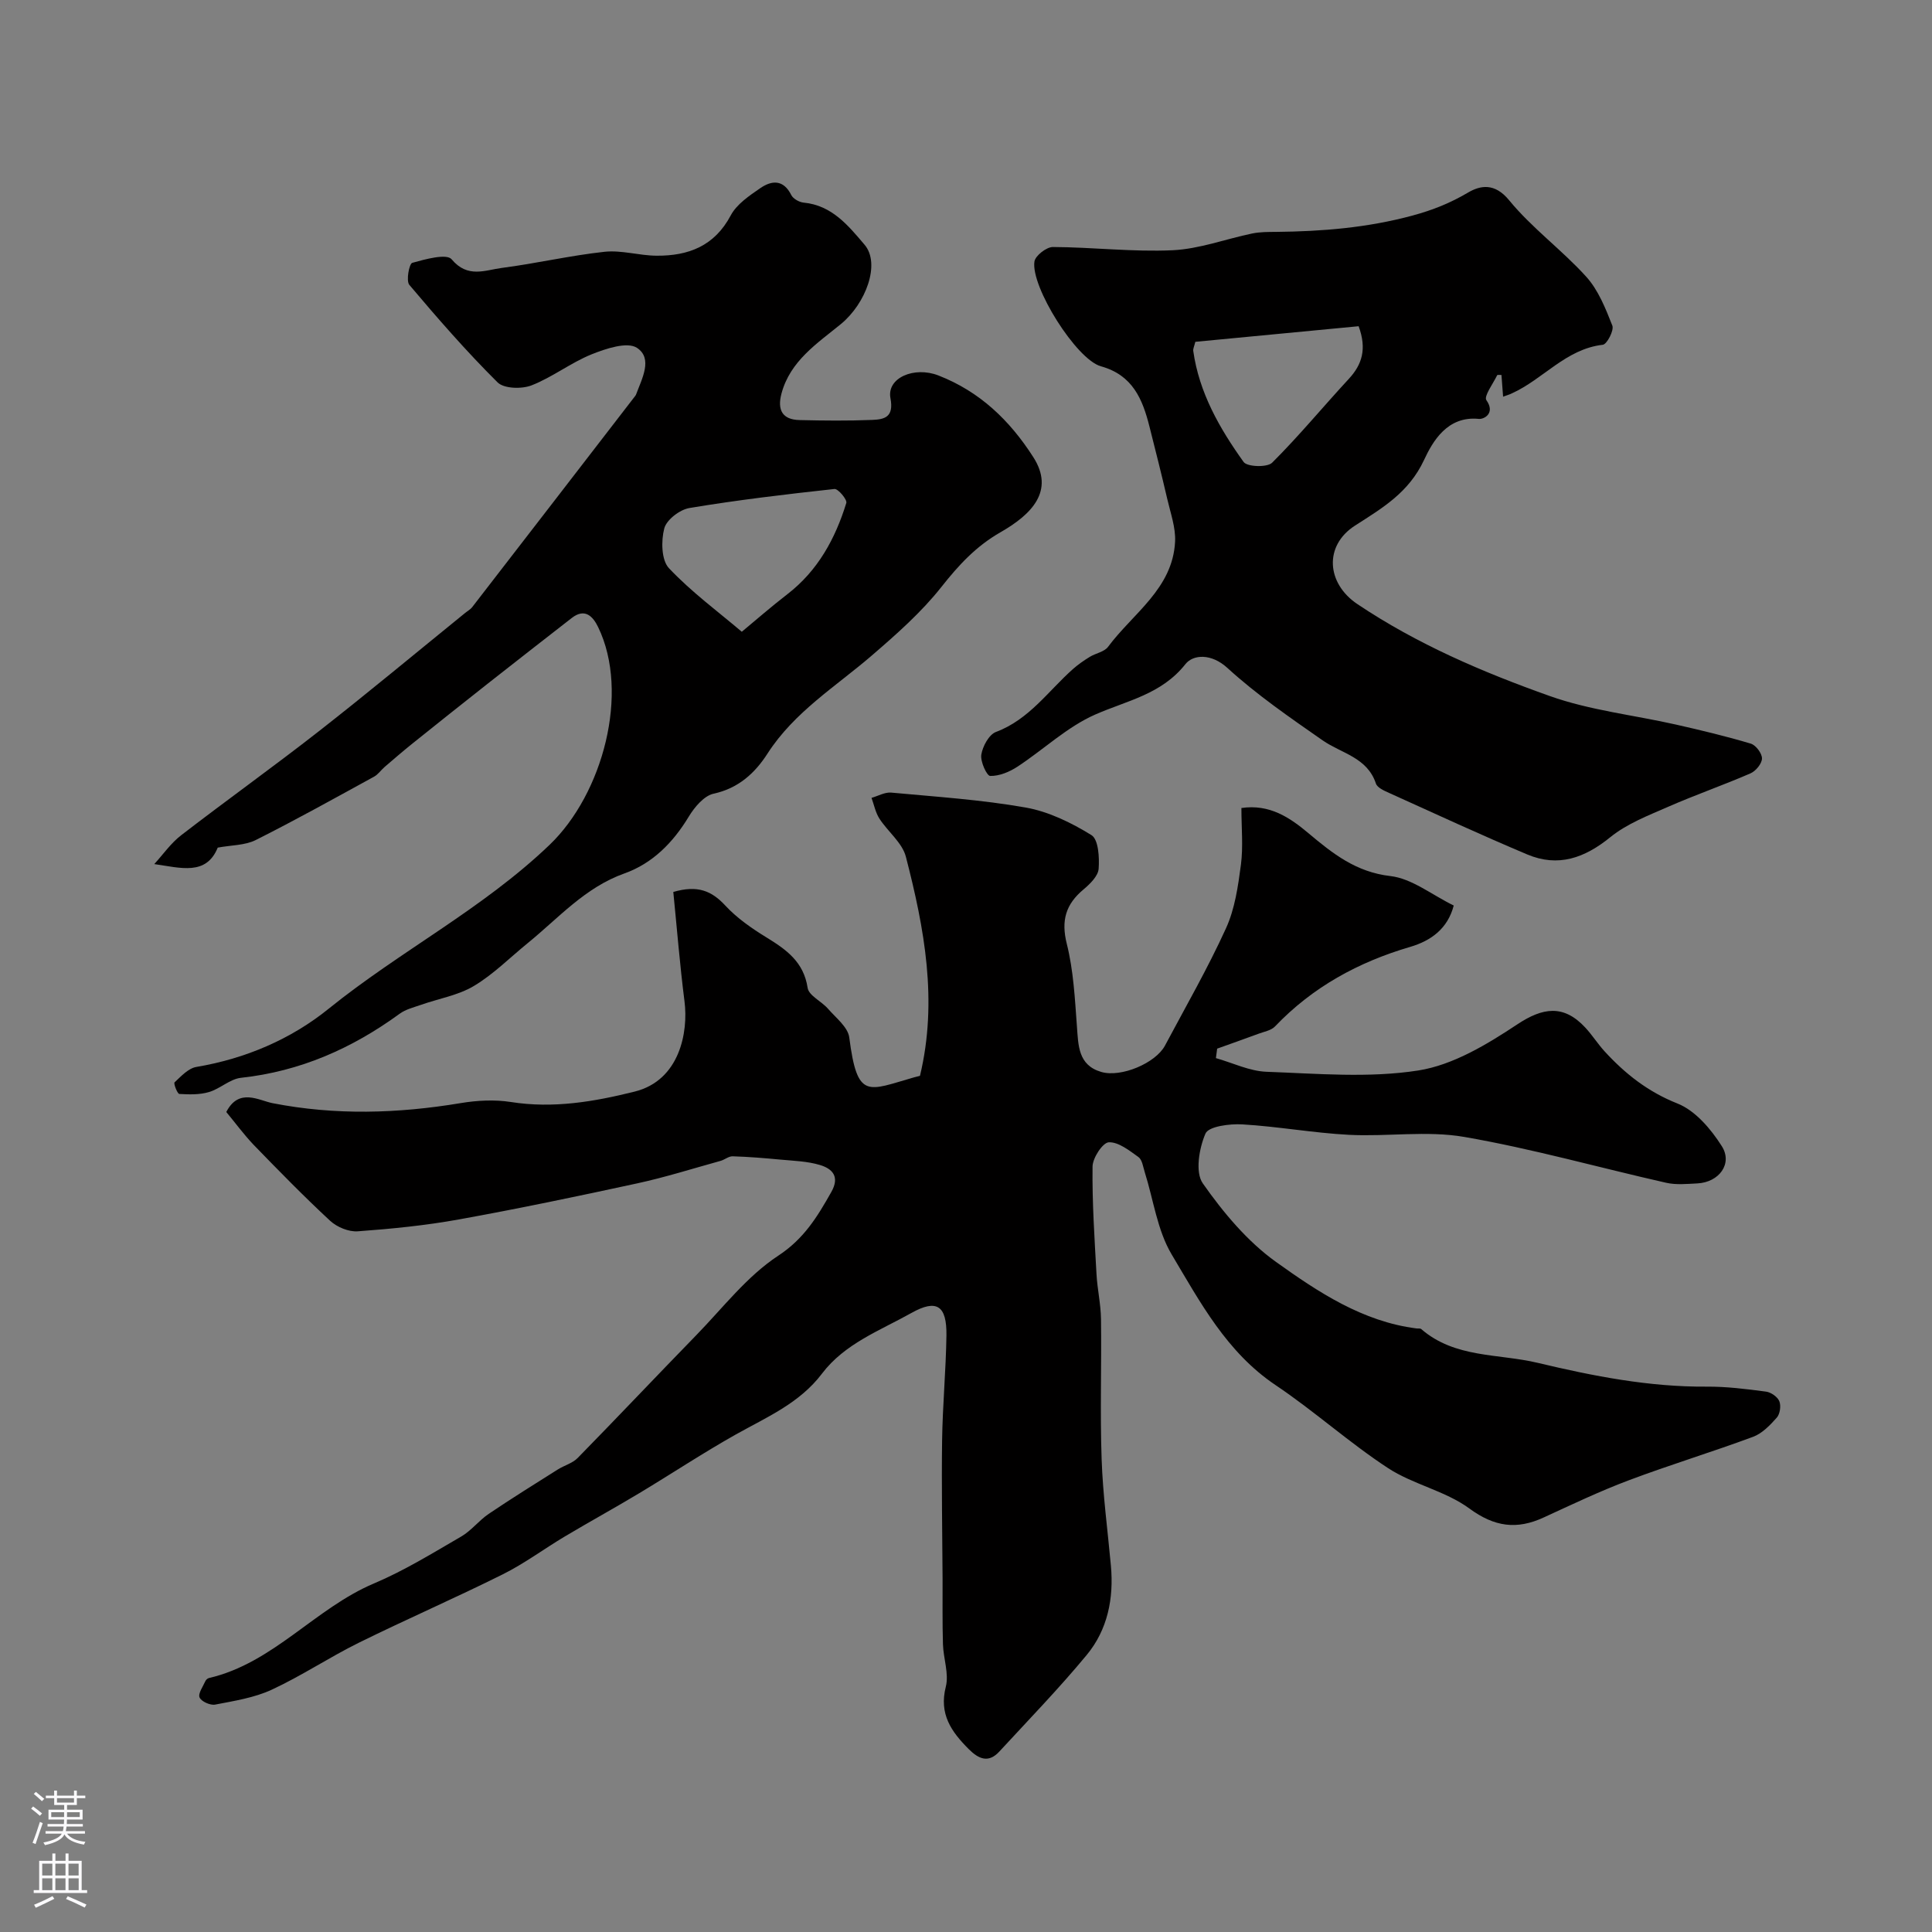
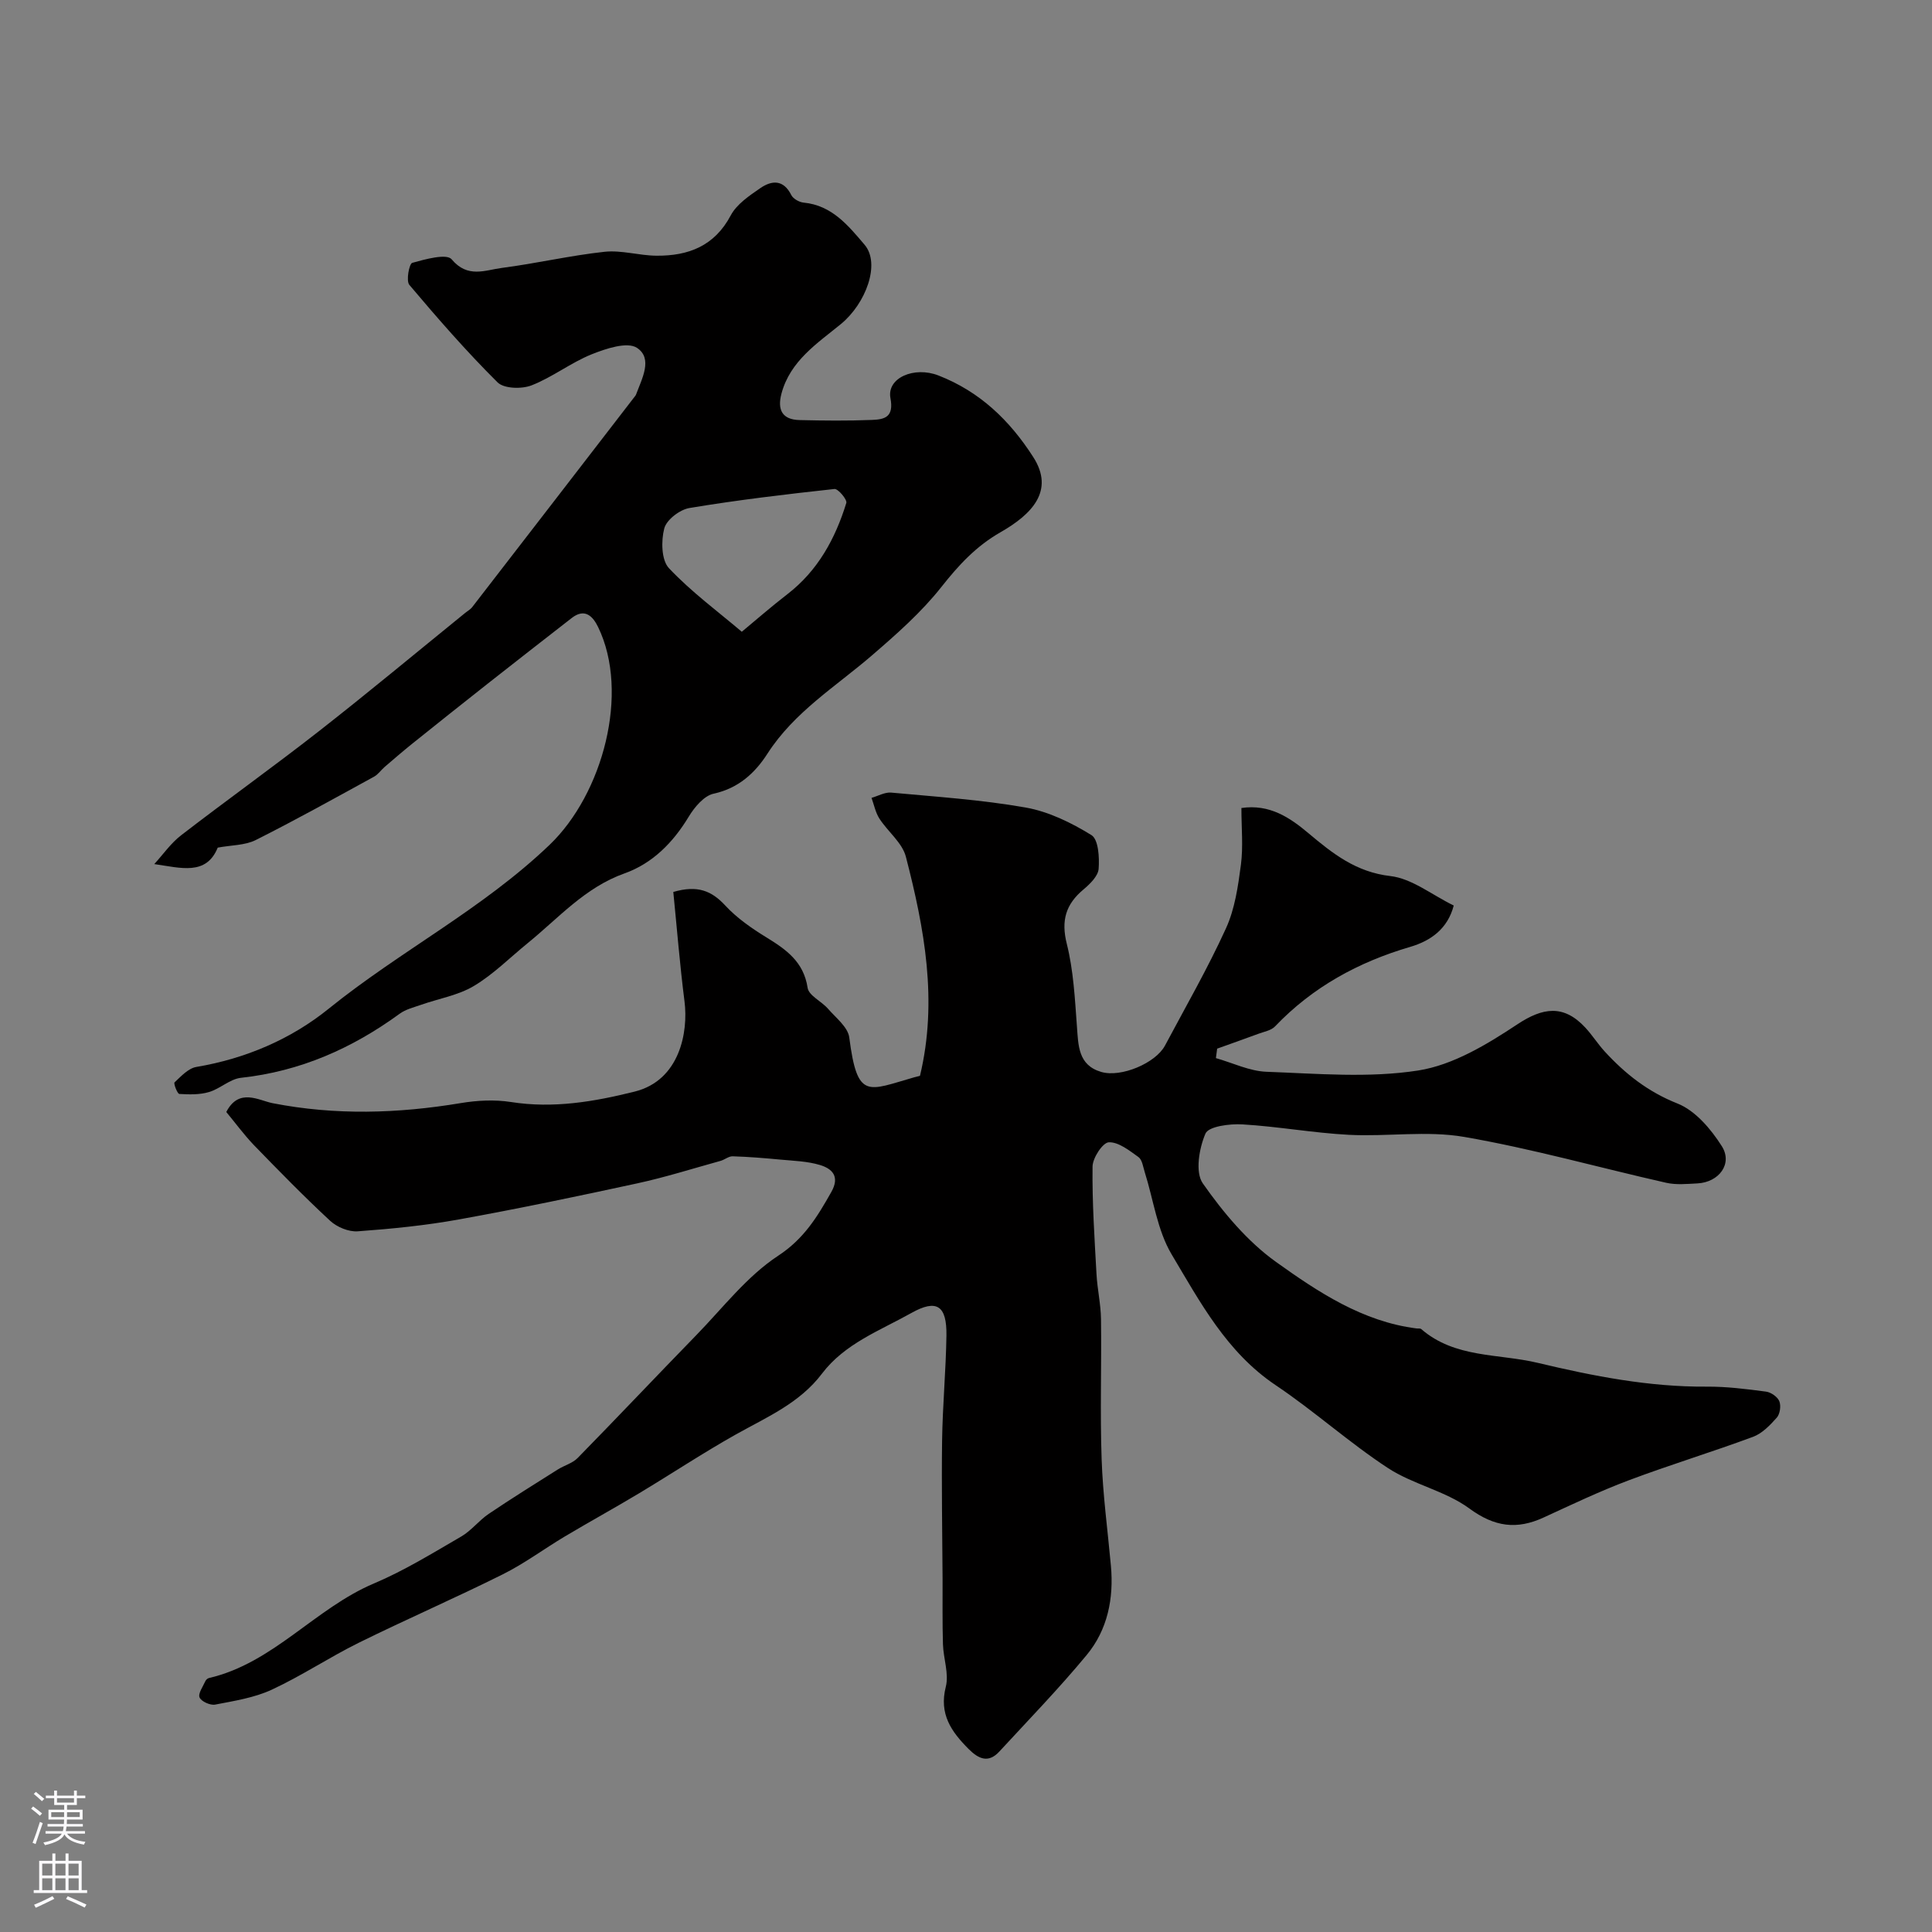
<svg xmlns="http://www.w3.org/2000/svg" enable-background="new 0 0 400 400" viewBox="0 0 400 400">
  <rect x="0" y="0" width="400" height="400" fill="#808080" stroke="none" />
  <g fill="#010000">
    <path d="m46.85 230.23c2.6-5.07 6.75-2.39 9.58-1.83 13.04 2.55 25.93 2.15 38.93-.01 3.4-.57 7.04-.76 10.42-.23 8.78 1.38 17.21-.06 25.63-2.16 9.33-2.33 11.12-12.33 10.31-18.67-.97-7.61-1.58-15.27-2.32-22.66 5.07-1.48 7.97-.2 10.76 2.81 2.41 2.6 5.46 4.72 8.51 6.59 4.12 2.53 7.72 5.06 8.54 10.45.24 1.61 2.87 2.78 4.21 4.32 1.63 1.88 4.13 3.8 4.41 5.95 1.68 13 3.77 11.01 13.43 8.26.45-.13.92-.24 1.21-.31 3.73-15.52.92-30.53-2.92-45.37-.75-2.9-3.74-5.19-5.48-7.89-.81-1.26-1.11-2.85-1.63-4.29 1.36-.39 2.77-1.21 4.08-1.09 9.3.86 18.66 1.47 27.83 3.09 4.76.84 9.46 3.14 13.62 5.71 1.45.89 1.67 4.62 1.49 6.98-.11 1.5-1.78 3.13-3.12 4.26-3.68 3.07-4.69 6.42-3.47 11.28 1.38 5.5 1.67 11.3 2.09 17 .3 4.02.23 8.1 5.03 9.51 4.12 1.22 11.28-1.84 13.2-5.44 4.29-8.06 8.86-16 12.64-24.3 1.84-4.03 2.5-8.7 3.09-13.16.49-3.75.1-7.61.1-11.74 5.84-.86 10.03 1.98 13.86 5.2 5.04 4.23 9.85 8.07 16.99 8.89 4.44.51 8.55 3.87 13.11 6.1-1.25 4.8-4.72 7.3-9.01 8.56-10.74 3.15-20.2 8.31-27.99 16.47-.8.84-2.25 1.08-3.43 1.52-2.84 1.05-5.7 2.06-8.55 3.08-.09.65-.17 1.3-.26 1.96 3.49.99 6.96 2.7 10.48 2.83 10.49.38 21.18 1.33 31.43-.27 7.18-1.13 14.22-5.39 20.48-9.54 5.26-3.49 9.58-4.19 14.08.65 1.45 1.56 2.59 3.39 4.03 4.96 4.26 4.64 8.96 8.35 15.06 10.77 3.69 1.46 6.94 5.29 9.18 8.83 2.31 3.64-.58 7.48-5.04 7.71-2.16.11-4.41.34-6.48-.13-13.94-3.15-27.74-7.06-41.79-9.49-7.77-1.35-15.97-.02-23.94-.44-7.36-.39-14.68-1.73-22.04-2.16-2.61-.15-6.96.41-7.61 1.9-1.32 3.06-2.17 8.01-.55 10.32 4.24 6.04 9.23 12.02 15.17 16.27 8.73 6.24 17.9 12.34 29.08 13.76.33.04.76-.05.97.13 7 6.06 15.96 5.04 24.15 7 11.54 2.75 23.03 5 34.94 4.92 4.1-.03 8.22.49 12.29 1.03 1.03.13 2.39 1.08 2.76 1.99.38.94.14 2.64-.52 3.39-1.39 1.57-3.03 3.28-4.92 3.98-8.52 3.16-17.23 5.8-25.73 9-5.99 2.25-11.79 5.02-17.62 7.7-5.56 2.56-10.16 1.97-15.38-1.86-4.98-3.66-11.63-4.96-16.85-8.37-8.05-5.27-15.26-11.8-23.25-17.16-10.14-6.8-15.64-17.18-21.55-27.09-2.98-5.01-3.76-11.32-5.57-17.04-.34-1.08-.52-2.54-1.29-3.1-1.89-1.35-4.13-3.15-6.15-3.06-1.25.06-3.34 3.23-3.36 5.03-.09 7.42.41 14.86.82 22.28.17 3.1.89 6.19.93 9.29.13 9.66-.21 19.34.13 28.99.25 7.37 1.25 14.71 1.92 22.07.62 6.79-.68 13.26-5.02 18.5-5.72 6.91-11.99 13.38-18.08 19.98-2.23 2.42-4.24 1.59-6.34-.51-3.6-3.61-6.18-7.24-4.74-12.91.68-2.7-.5-5.84-.59-8.78-.14-4.51-.06-9.03-.08-13.55-.05-9.53-.23-19.05-.1-28.58.1-7.27.79-14.53.9-21.8.09-6.24-2.03-7.61-7.28-4.66-6.51 3.65-13.78 6.32-18.5 12.56-4.63 6.12-11.42 8.99-17.82 12.58-6.78 3.81-13.28 8.12-19.95 12.13-5.11 3.07-10.34 5.94-15.46 8.99-4.31 2.57-8.37 5.61-12.85 7.84-9.85 4.91-19.95 9.3-29.82 14.17-6.11 3.02-11.83 6.85-18 9.71-3.62 1.68-7.76 2.32-11.73 3.09-1 .19-2.86-.64-3.22-1.48-.35-.81.7-2.25 1.2-3.38.12-.27.45-.57.74-.64 13.34-3.1 21.96-14.43 34.18-19.59 6.27-2.65 12.14-6.28 18.05-9.71 2.09-1.21 3.66-3.31 5.68-4.68 4.69-3.17 9.51-6.17 14.3-9.19 1.34-.85 3.05-1.29 4.12-2.38 8.25-8.42 16.34-16.99 24.56-25.43 5.51-5.66 10.49-12.2 16.96-16.45 5.38-3.53 8.12-8.1 11-13.19 1.82-3.21.21-4.83-2.35-5.6-2.62-.79-5.47-.86-8.23-1.12-3.27-.31-6.55-.58-9.83-.68-.83-.03-1.66.71-2.53.95-5.75 1.59-11.45 3.4-17.27 4.66-12.26 2.66-24.54 5.23-36.88 7.46-6.91 1.25-13.94 1.95-20.95 2.46-1.87.14-4.31-.87-5.72-2.18-5.47-5.07-10.69-10.42-15.89-15.78-2.03-2.15-3.77-4.53-5.61-6.74z" />
    <path d="m45.08 175.49c-2.39 5.85-7.6 4.2-13.14 3.41 1.83-2 3.42-4.31 5.54-5.95 9.45-7.29 19.17-14.23 28.57-21.58 10.2-7.98 20.15-16.27 30.21-24.43.51-.42 1.13-.75 1.52-1.26 11.22-14.51 22.43-29.04 33.63-43.57.1-.13.22-.26.27-.41 1.22-3.29 3.54-7.48.2-9.68-2.01-1.33-6.46.16-9.42 1.35-4.3 1.74-8.1 4.74-12.42 6.42-2.03.79-5.71.69-7.03-.63-6.43-6.39-12.41-13.25-18.26-20.18-.71-.84-.03-4.38.6-4.56 2.69-.75 7.12-1.98 8.16-.73 3.32 3.97 6.93 2.23 10.39 1.78 7.11-.92 14.14-2.57 21.26-3.34 3.52-.38 7.17.79 10.77.81 6.56.05 11.98-1.97 15.36-8.34 1.23-2.32 3.83-4.07 6.11-5.64 2.38-1.64 4.8-1.84 6.43 1.43.39.77 1.64 1.47 2.56 1.56 5.86.56 9.25 4.77 12.61 8.72 3.35 3.93.26 12.19-4.9 16.42-4.89 4-10.49 7.62-12.3 14.38-.9 3.37.13 5.42 3.75 5.5 5 .12 10 .17 15-.03 2.56-.1 4.56-.55 3.81-4.49-.81-4.23 4.94-6.67 9.94-4.71 8.55 3.33 14.74 9.27 19.63 16.9 4.48 6.98-.33 11.86-6.76 15.54-5.1 2.91-8.7 6.83-12.27 11.35-4.14 5.24-9.28 9.77-14.37 14.16-7.51 6.47-16.08 11.7-21.64 20.35-2.55 3.97-5.97 7.16-11.13 8.28-2 .43-3.98 2.8-5.17 4.77-3.24 5.37-7.51 9.68-13.3 11.74-8.18 2.91-13.64 9.24-20.03 14.43-3.69 3-7.1 6.46-11.14 8.87-3.26 1.95-7.27 2.61-10.93 3.9-1.52.53-3.18.93-4.44 1.85-9.86 7.19-20.61 11.94-32.87 13.27-2.28.25-4.31 2.27-6.62 2.95-1.93.57-4.09.51-6.13.39-.41-.03-1.23-2.17-.99-2.4 1.35-1.26 2.85-2.91 4.51-3.19 10.2-1.72 19.59-5.74 27.43-12.08 14.77-11.93 31.83-20.62 45.7-33.9 11.04-10.57 16.64-31.49 10.06-45.08-1.06-2.19-2.72-4.03-5.47-1.89-5.81 4.52-11.61 9.04-17.39 13.59-5.2 4.1-10.38 8.22-15.55 12.37-1.97 1.58-3.89 3.24-5.81 4.89-.75.65-1.34 1.55-2.19 2.01-8.13 4.45-16.23 8.97-24.52 13.13-2.2 1.09-5.03 1.03-7.83 1.55zm108.5-44.69c2.98-2.47 6.13-5.23 9.44-7.78 6.31-4.87 9.92-11.49 12.2-18.89.21-.69-1.71-2.98-2.46-2.89-10.04 1.09-20.07 2.28-30.02 3.94-2 .33-4.74 2.43-5.21 4.22-.67 2.56-.61 6.57.97 8.24 4.65 4.93 10.2 9.01 15.08 13.16z" />
-     <path d="m311.2 82.13c-.14-1.87-.24-3.17-.34-4.5-.34.02-.83-.06-.89.06-.85 1.76-2.8 4.36-2.23 5.16 1.91 2.71-.49 3.98-1.55 3.88-6.53-.67-9.57 4.66-11.36 8.51-3.17 6.78-8.66 9.96-14.29 13.58-6.46 4.15-5.92 11.95.49 16.25 12.37 8.3 25.95 14.1 39.82 19.03 8.35 2.97 17.4 3.94 26.11 5.91 5.21 1.18 10.41 2.42 15.52 3.95 1.05.31 2.34 2.03 2.32 3.08-.02 1.07-1.29 2.61-2.39 3.08-5.61 2.44-11.42 4.45-17.02 6.91-4.13 1.81-8.54 3.5-11.98 6.29-5.34 4.34-10.82 6.28-17.22 3.58-9.61-4.05-19.08-8.43-28.59-12.73-1.02-.46-2.44-1.08-2.73-1.94-1.8-5.44-7.13-6.23-11.04-8.95-6.77-4.72-13.64-9.44-19.71-14.99-3.32-3.04-7.08-2.82-8.69-.79-4.96 6.27-12.06 7.53-18.68 10.44-5.82 2.56-10.69 7.25-16.11 10.8-1.65 1.08-3.75 1.95-5.63 1.91-.7-.01-2.07-2.99-1.84-4.41.28-1.73 1.58-4.15 3.04-4.7 6.86-2.57 10.8-8.46 15.92-13.01 1.07-.95 2.27-1.78 3.49-2.53 1.23-.76 3.01-1.03 3.79-2.08 5.15-6.94 13.4-12.04 13.88-21.8.14-2.89-.94-5.87-1.61-8.77-1.17-5.03-2.43-10.04-3.7-15.05-1.43-5.67-3.48-10.64-10.04-12.46-5.1-1.41-14.57-16.51-13.77-21.7.19-1.21 2.49-3 3.81-3 8.27.04 16.55 1.05 24.79.67 5.54-.26 10.98-2.33 16.49-3.47 1.6-.33 3.3-.32 4.95-.33 9.53-.1 18.87-.85 28.23-3.38 4.24-1.15 7.8-2.58 11.5-4.76 2.58-1.52 5.54-2.03 8.5 1.58 4.72 5.77 10.95 10.29 15.97 15.84 2.51 2.77 4.01 6.58 5.41 10.13.38.97-1.12 3.87-1.98 3.96-7.66.88-12.33 7.13-18.8 10.05-.42.22-.88.35-1.84.7zm-29.91-14.59c-11.14 1.06-22.53 2.15-33.81 3.23-.23.94-.49 1.43-.43 1.88 1.22 8.68 5.47 16.07 10.43 23 .73 1.02 4.88 1.16 5.9.15 5.55-5.52 10.54-11.59 15.87-17.35 2.76-2.98 3.77-6.2 2.04-10.91z" />
  </g>
  <path d="m6.44 374.46.42-.45c.65.47 1.27.95 1.85 1.44l-.45.49c-.65-.56-1.25-1.06-1.82-1.48m.93 7.33-.63-.26c.55-1.36 1.05-2.8 1.52-4.33.19.1.38.19.59.27-.46 1.29-.95 2.73-1.48 4.32m-.38-10.38.44-.42c.43.34 1.01.82 1.74 1.44l-.49.49c-.53-.51-1.09-1.01-1.69-1.51m2.5.35h1.72v-1.04h.59v1.04h3.52v-1.04h.59v1.04h1.75v.53h-1.75v1.42h-2.03v.97h3.22v2.03h-3.24c0 .35-.01.66-.03.93h3.32v.53h-3.37c-.03.27-.08.58-.15.94h3.96v.53h-3.71c.67.92 1.93 1.48 3.79 1.68-.13.24-.23.44-.29.59-2.13-.38-3.48-1.08-4.04-2.12-.43.97-1.77 1.72-4.03 2.23-.09-.19-.2-.37-.33-.55 2.1-.42 3.37-1.03 3.81-1.83h-3.36v-.53h3.58c.08-.29.13-.61.16-.94h-3.33v-.53h3.39c.02-.27.04-.58.04-.93h-3.23v-2.03h3.25v-.97h-2.07v-1.42h-1.73zm1.12 3.44v1h2.65c.01-.3.02-.44.01-.4v-.25-.35zm1.19-2h3.52v-.91h-3.52zm4.71 2h-2.63v.59c0 .15-.01.28-.01.4h2.64z" fill="#fbfafc" />
  <path d="m13.56 383.74h.63v1.52h2.72v6.07h1.13v.6h-11.06v-.6h1.13v-6.07h2.73v-1.52h.63v1.52h2.1v-1.52zm-2.69 8.83.38.56c-1.24.63-2.53 1.25-3.85 1.85-.1-.21-.21-.42-.34-.63 1.36-.55 2.63-1.15 3.81-1.78m-2.13-4.27h2.1v-2.45h-2.1zm0 3.04h2.1v-2.46h-2.1zm2.72-3.04h2.1v-2.45h-2.1zm0 3.04h2.1v-2.46h-2.1zm6.07 3.6c-1.41-.71-2.7-1.3-3.86-1.78l.35-.56c1.45.62 2.75 1.19 3.88 1.72zm-1.25-9.09h-2.1v2.45h2.1zm-2.09 5.49h2.1v-2.45h-2.1z" fill="#fbfafc" />
</svg>